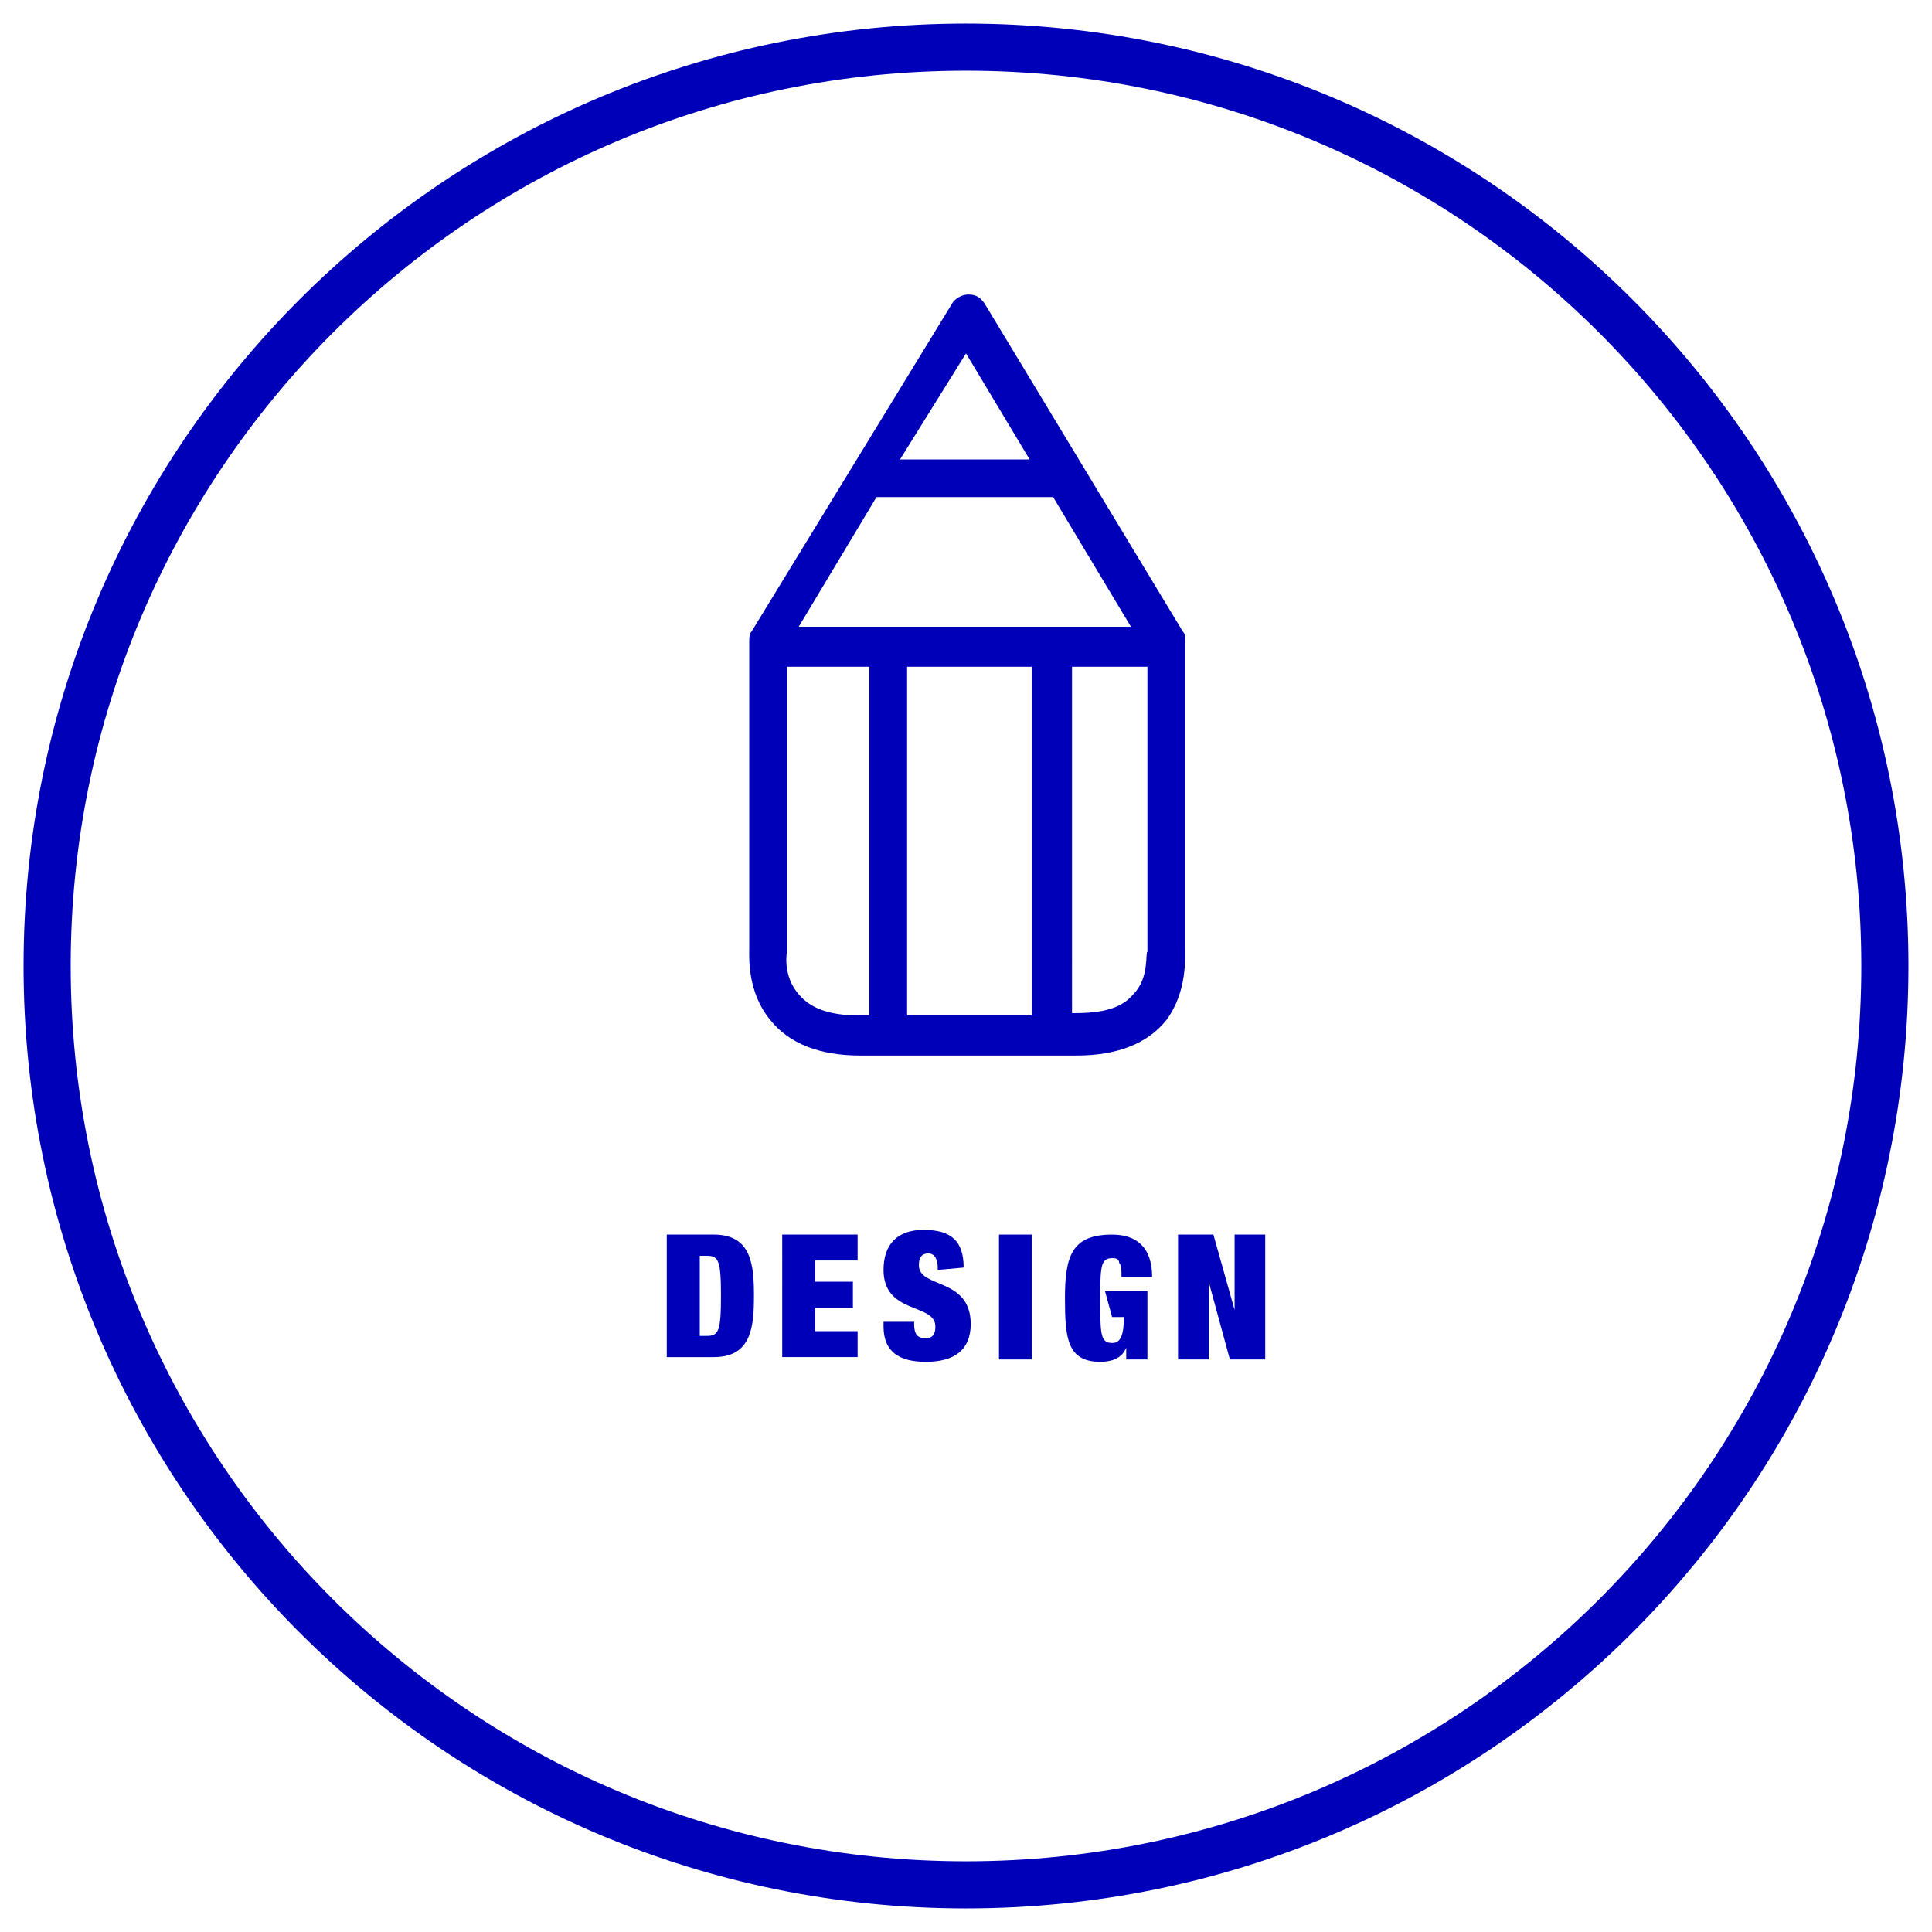
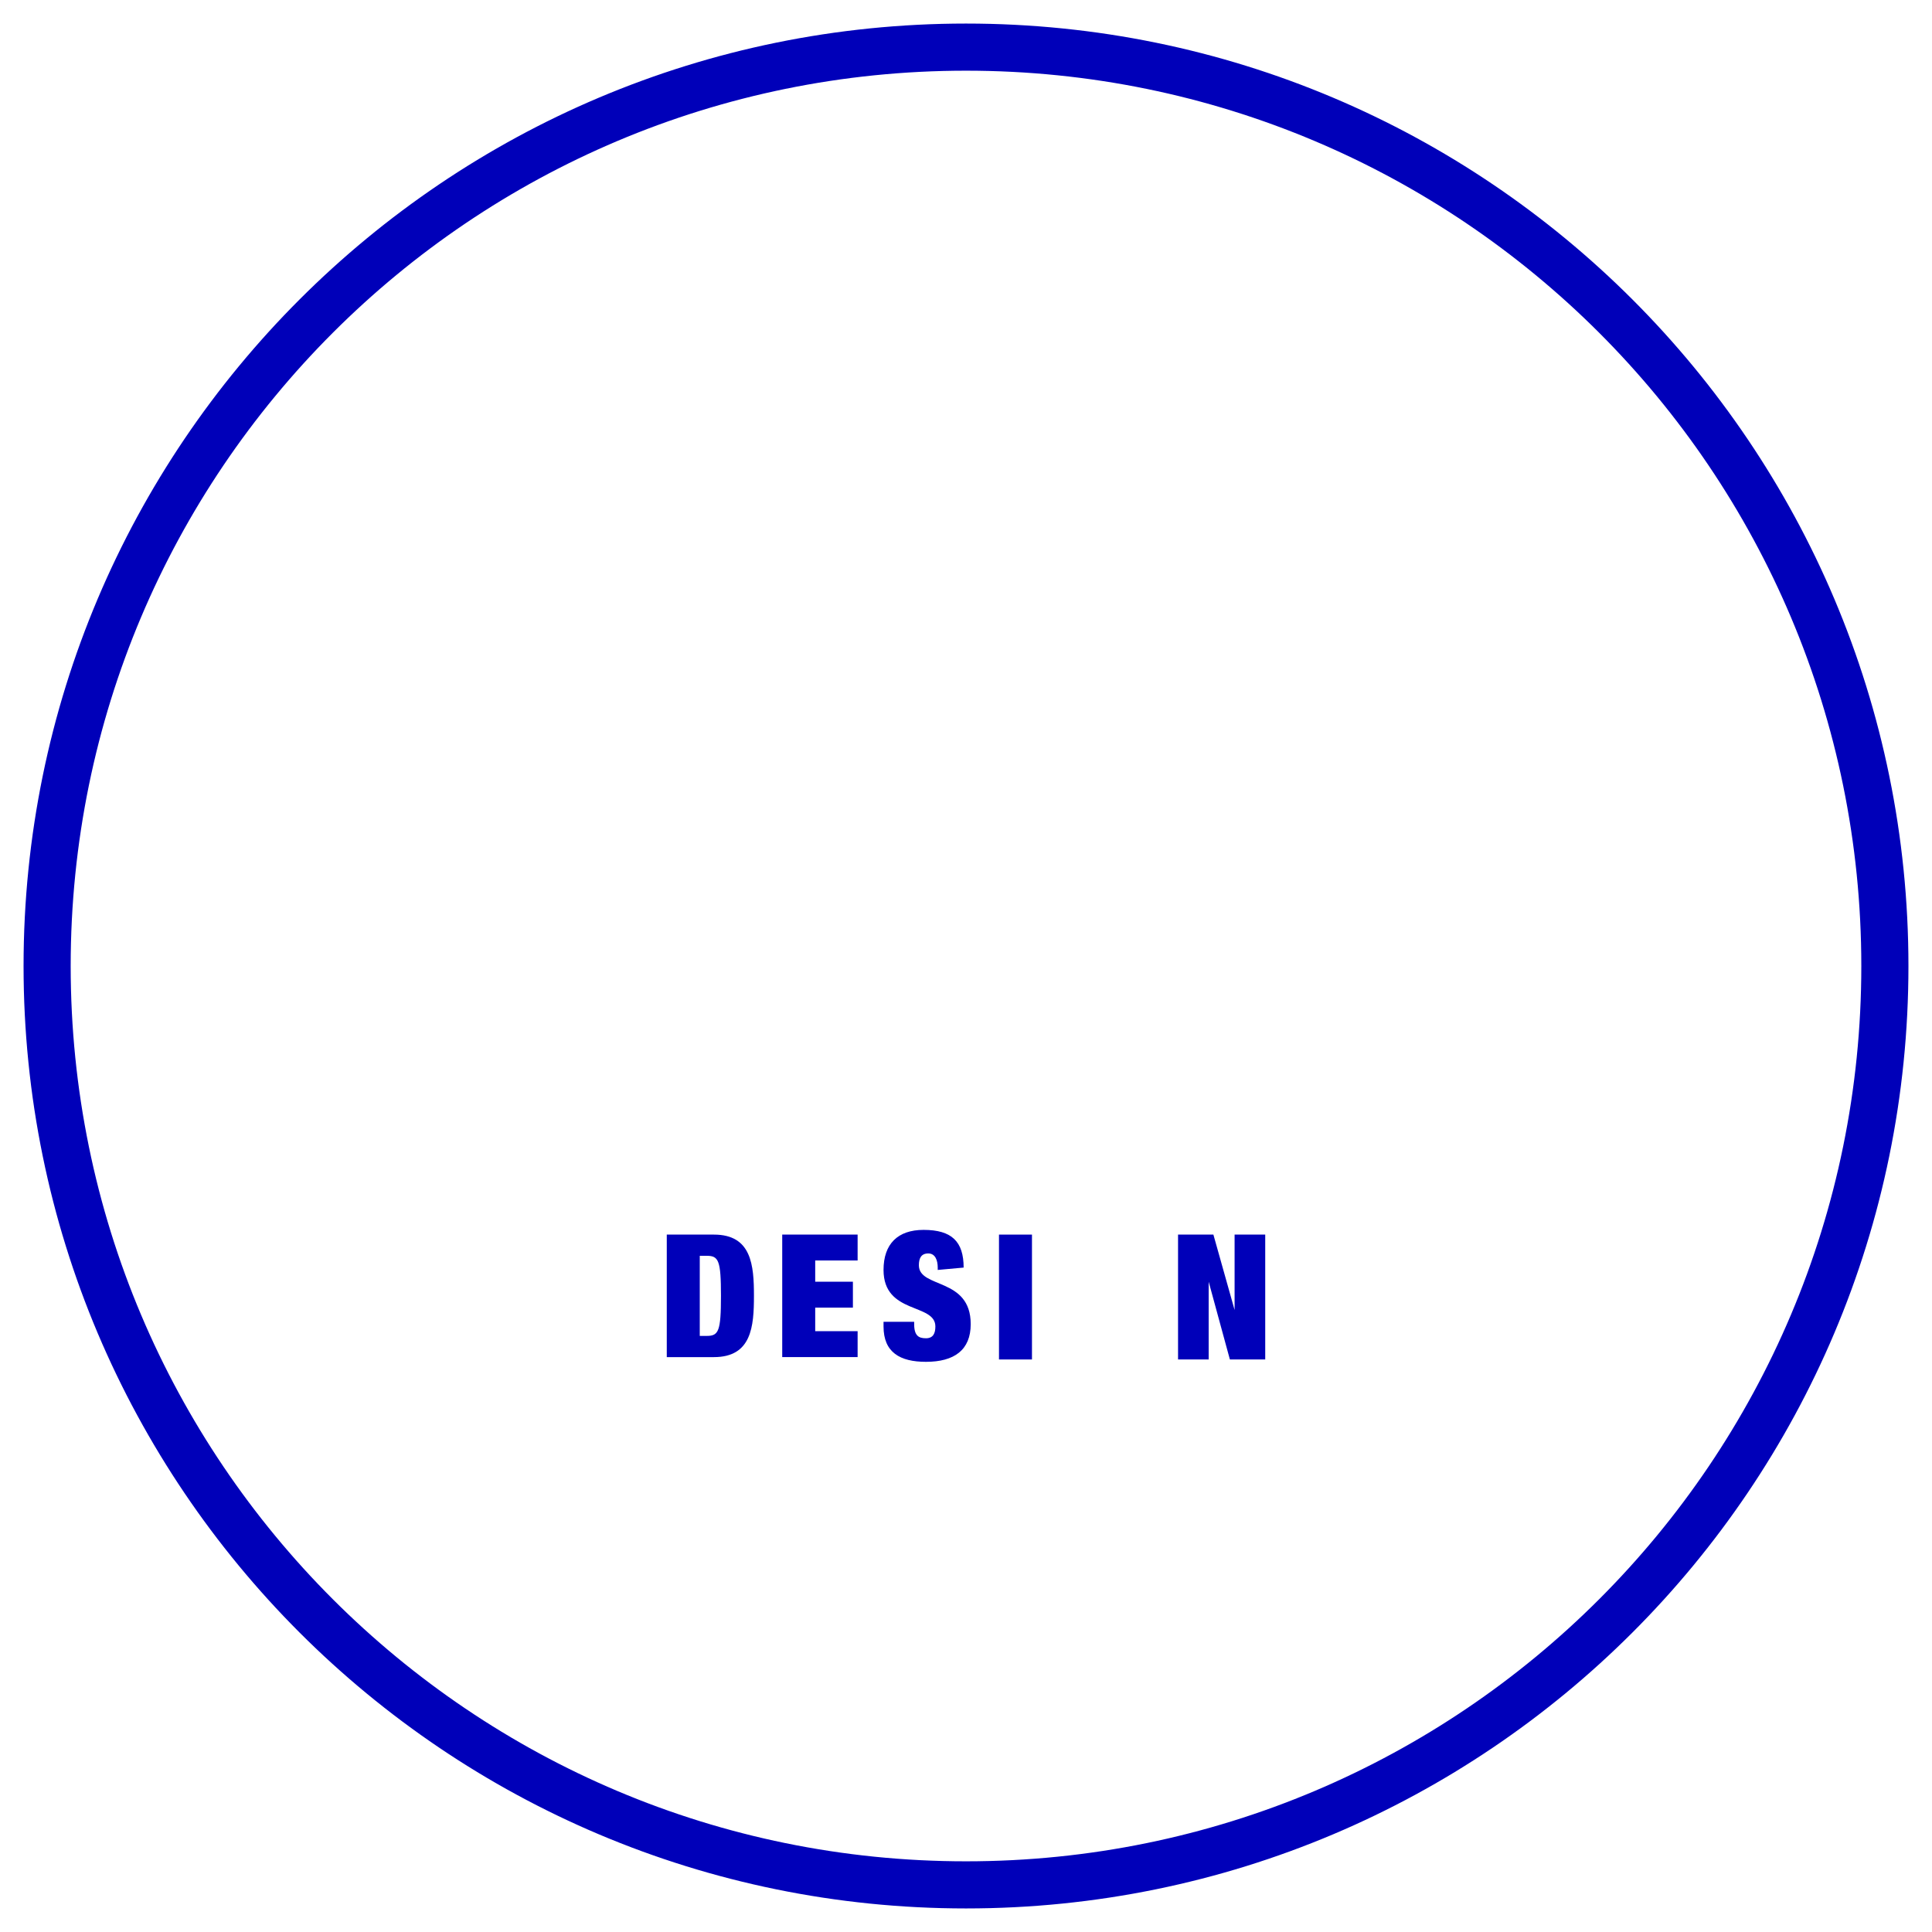
<svg xmlns="http://www.w3.org/2000/svg" version="1.1" id="Layer_1" x="0px" y="0px" viewBox="0 0 82 82" style="enable-background:new 0 0 82 82;" xml:space="preserve">
  <style type="text/css">
	.st0{fill:#0000B9;}
</style>
  <g>
    <g>
      <g>
        <path class="st0" d="M41,3c21,0,38,17,38,38S62,79,41,79S3,62,3,41S20,3,41,3 M41,1C18.9,1,1,18.9,1,41s17.9,40,40,40     s40-17.9,40-40S63.1,1,41,1L41,1z" />
      </g>
    </g>
    <g>
      <path class="st0" d="M28.3,52.4h2c1.6,0,1.7,1.3,1.7,2.6s-0.1,2.6-1.7,2.6h-2V52.4z M29.7,56.7H30c0.5,0,0.6-0.2,0.6-1.7    s-0.1-1.7-0.6-1.7h-0.3V56.7z" />
      <path class="st0" d="M33.3,52.4h3.1v1.1h-1.8v0.9h1.6v1.1h-1.6v1h1.8v1.1h-3.2V52.4z" />
      <path class="st0" d="M39.8,53.9v-0.1c0-0.3-0.1-0.6-0.4-0.6c-0.3,0-0.4,0.2-0.4,0.5c0,1,2.2,0.5,2.2,2.5c0,1.1-0.7,1.6-1.9,1.6    c-1.1,0-1.8-0.4-1.8-1.5v-0.2h1.3v0.1c0,0.5,0.2,0.6,0.5,0.6c0.3,0,0.4-0.2,0.4-0.5c0-1-2.2-0.5-2.2-2.4c0-1.1,0.6-1.7,1.7-1.7    c1.2,0,1.7,0.5,1.7,1.6L39.8,53.9L39.8,53.9z" />
      <path class="st0" d="M42.4,52.4h1.4v5.3h-1.4V52.4z" />
-       <path class="st0" d="M46.9,54.8h1.8v2.9h-0.9l0-0.5h0c-0.2,0.5-0.7,0.6-1.1,0.6c-1.4,0-1.5-1-1.5-2.7c0-1.8,0.3-2.7,2-2.7    c1,0,1.7,0.5,1.7,1.8h-1.3c0-0.3,0-0.5-0.1-0.6c0-0.2-0.2-0.2-0.3-0.2c-0.5,0-0.5,0.4-0.5,1.8s0,1.8,0.5,1.8    c0.3,0,0.5-0.2,0.5-1.1h-0.5L46.9,54.8L46.9,54.8z" />
      <path class="st0" d="M50,52.4h1.5l0.9,3.2h0v-3.2h1.3v5.3h-1.5l-0.9-3.3h0v3.3H50C50,57.7,50,52.4,50,52.4z" />
    </g>
-     <path class="st0" d="M50.3,40.2v-13c0-0.2,0-0.3-0.1-0.4l-8.4-13.9c-0.2-0.3-0.4-0.4-0.7-0.4l0,0c-0.3,0-0.6,0.2-0.7,0.4l-8.5,13.9   c-0.1,0.1-0.1,0.3-0.1,0.4v13c0,0.4-0.1,1.9,0.9,3.1c0.8,1,2.1,1.5,3.8,1.5h9.2c1.7,0,3-0.5,3.8-1.5C50.4,42.1,50.3,40.6,50.3,40.2   z M43.8,28.3v14.8h-5.3V28.3H43.8z M33.9,26.6l3.3-5.5h7.5l3.3,5.5H33.9z M41,15l2.7,4.5h-5.5L41,15z M33.9,42.2   c-0.7-0.8-0.5-1.8-0.5-1.8c0,0,0-0.1,0-0.1v-12h3.5v14.8h-0.4C35.2,43.1,34.4,42.8,33.9,42.2z M48.1,42.2c-0.5,0.6-1.3,0.8-2.5,0.8   h-0.1V28.3h3.2v12c0,0,0,0.1,0,0.1C48.6,40.4,48.8,41.5,48.1,42.2z" />
  </g>
</svg>